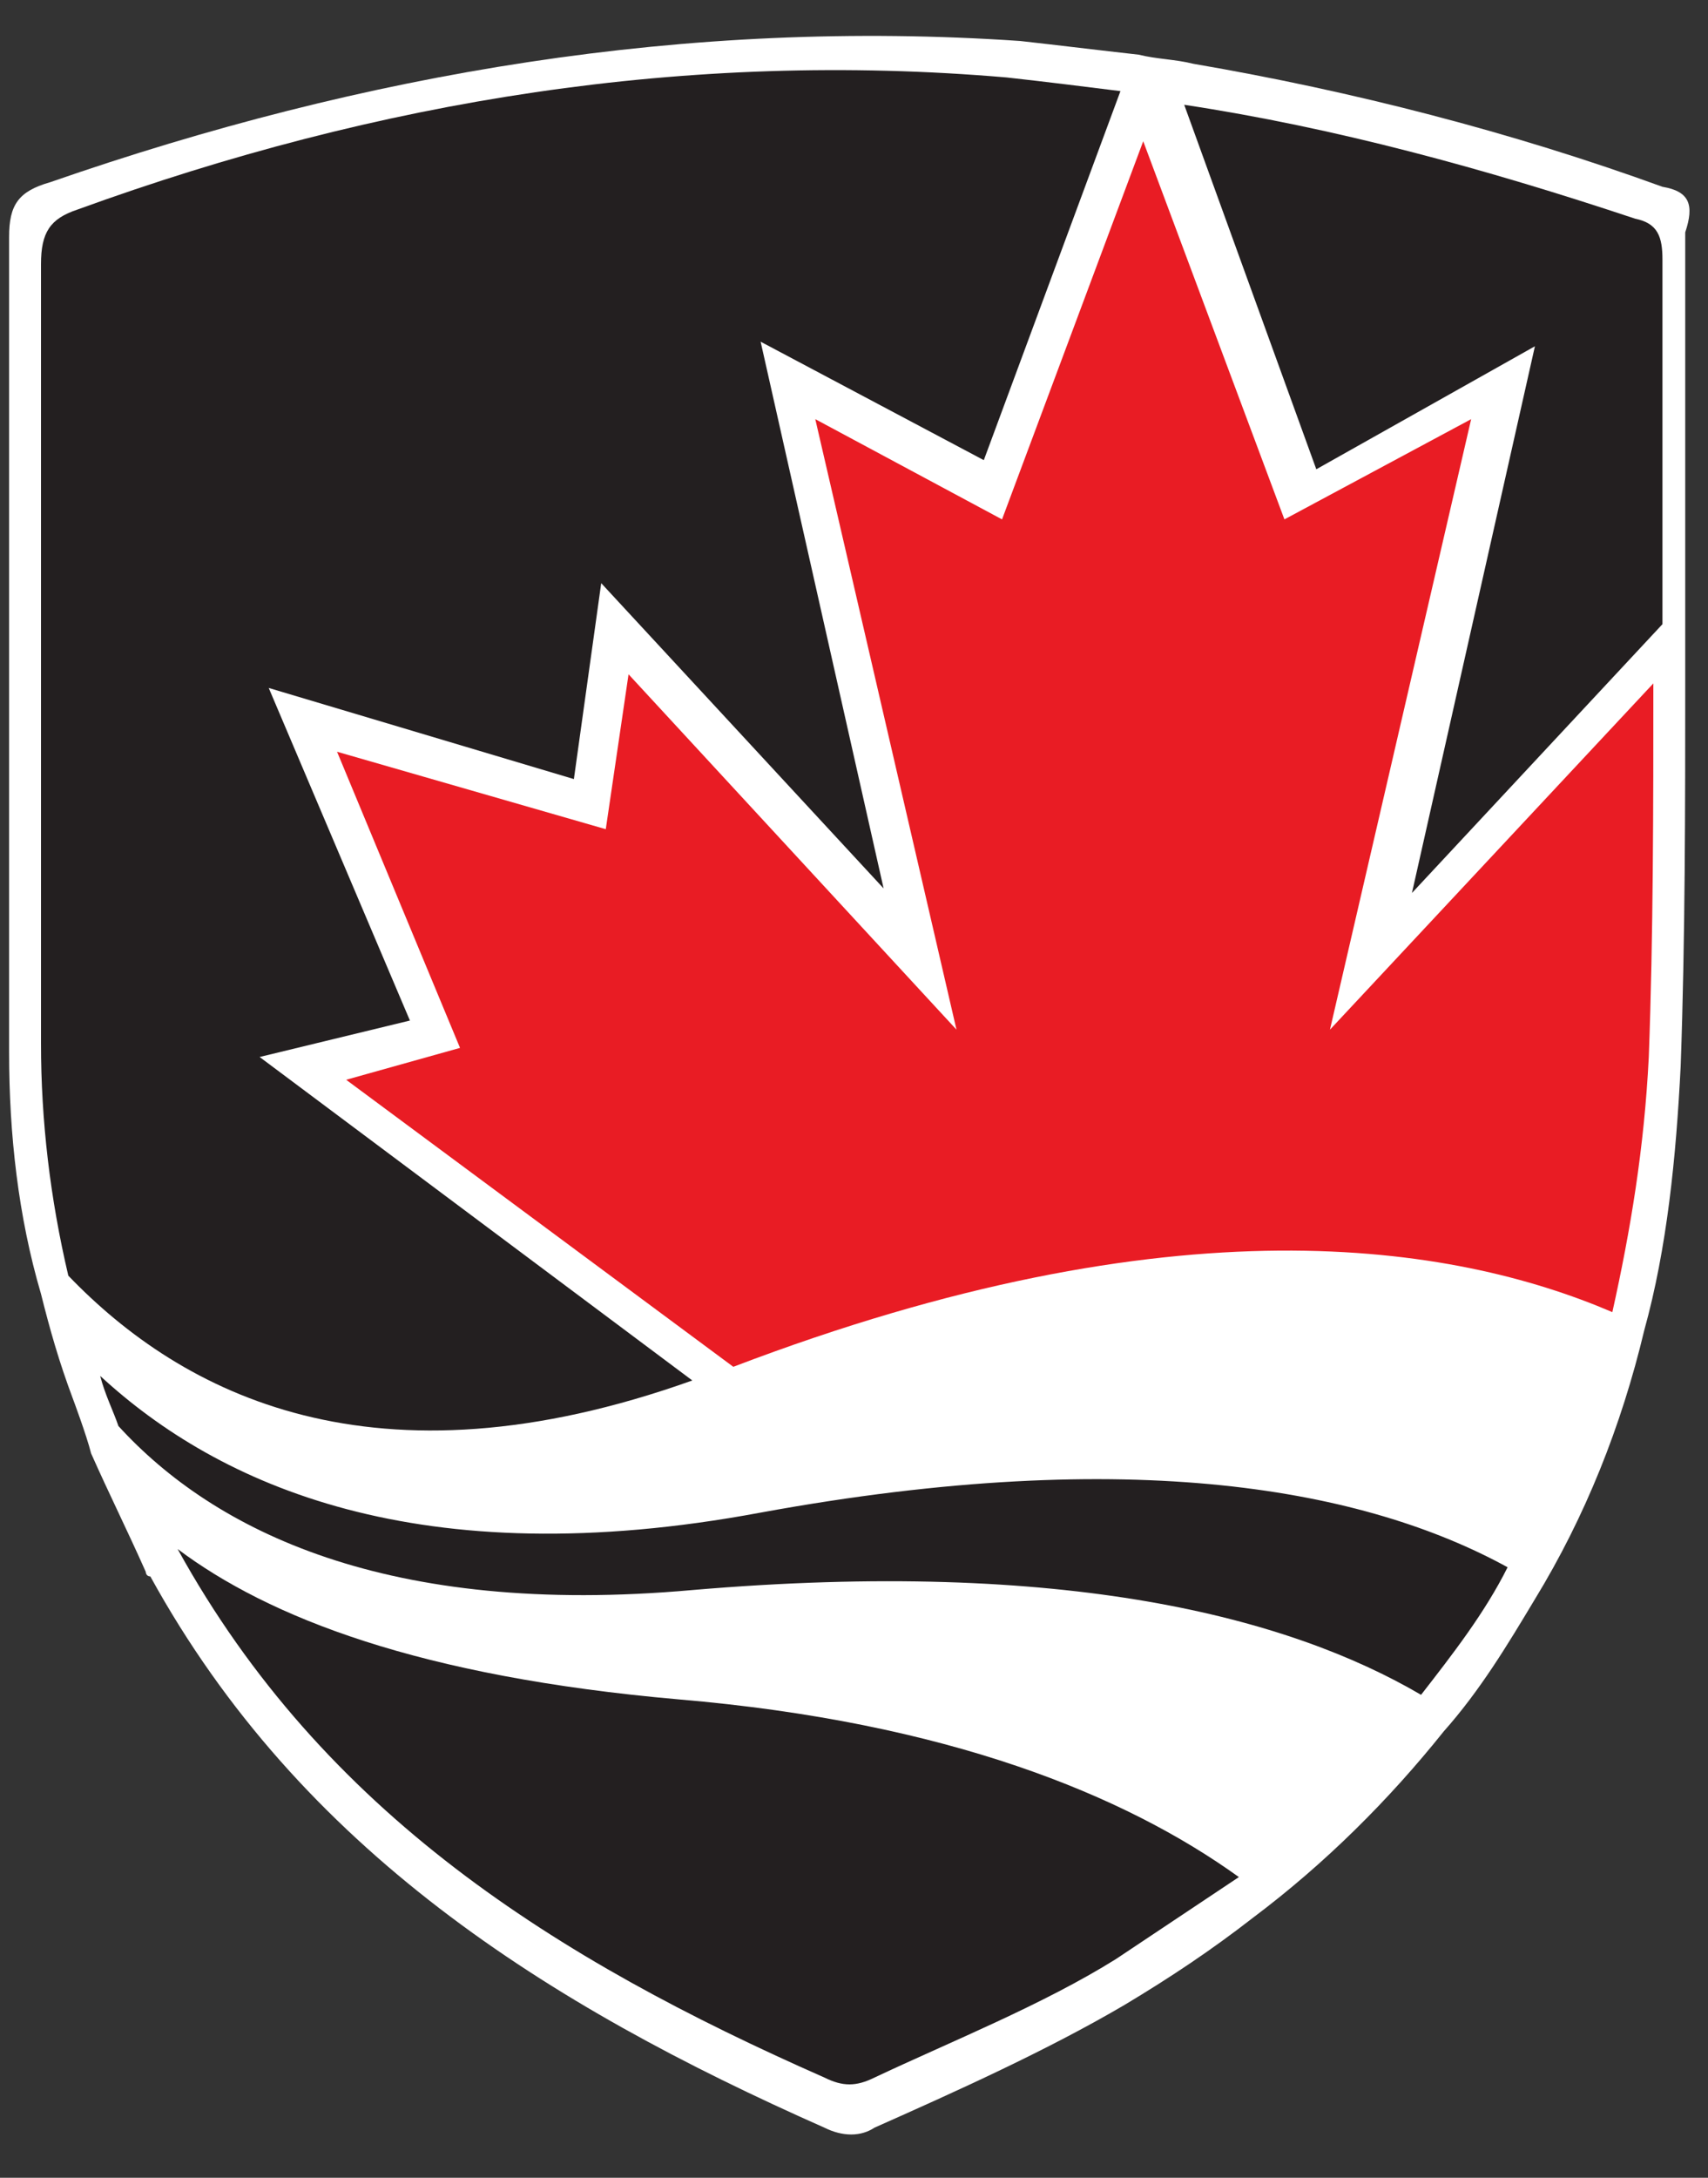
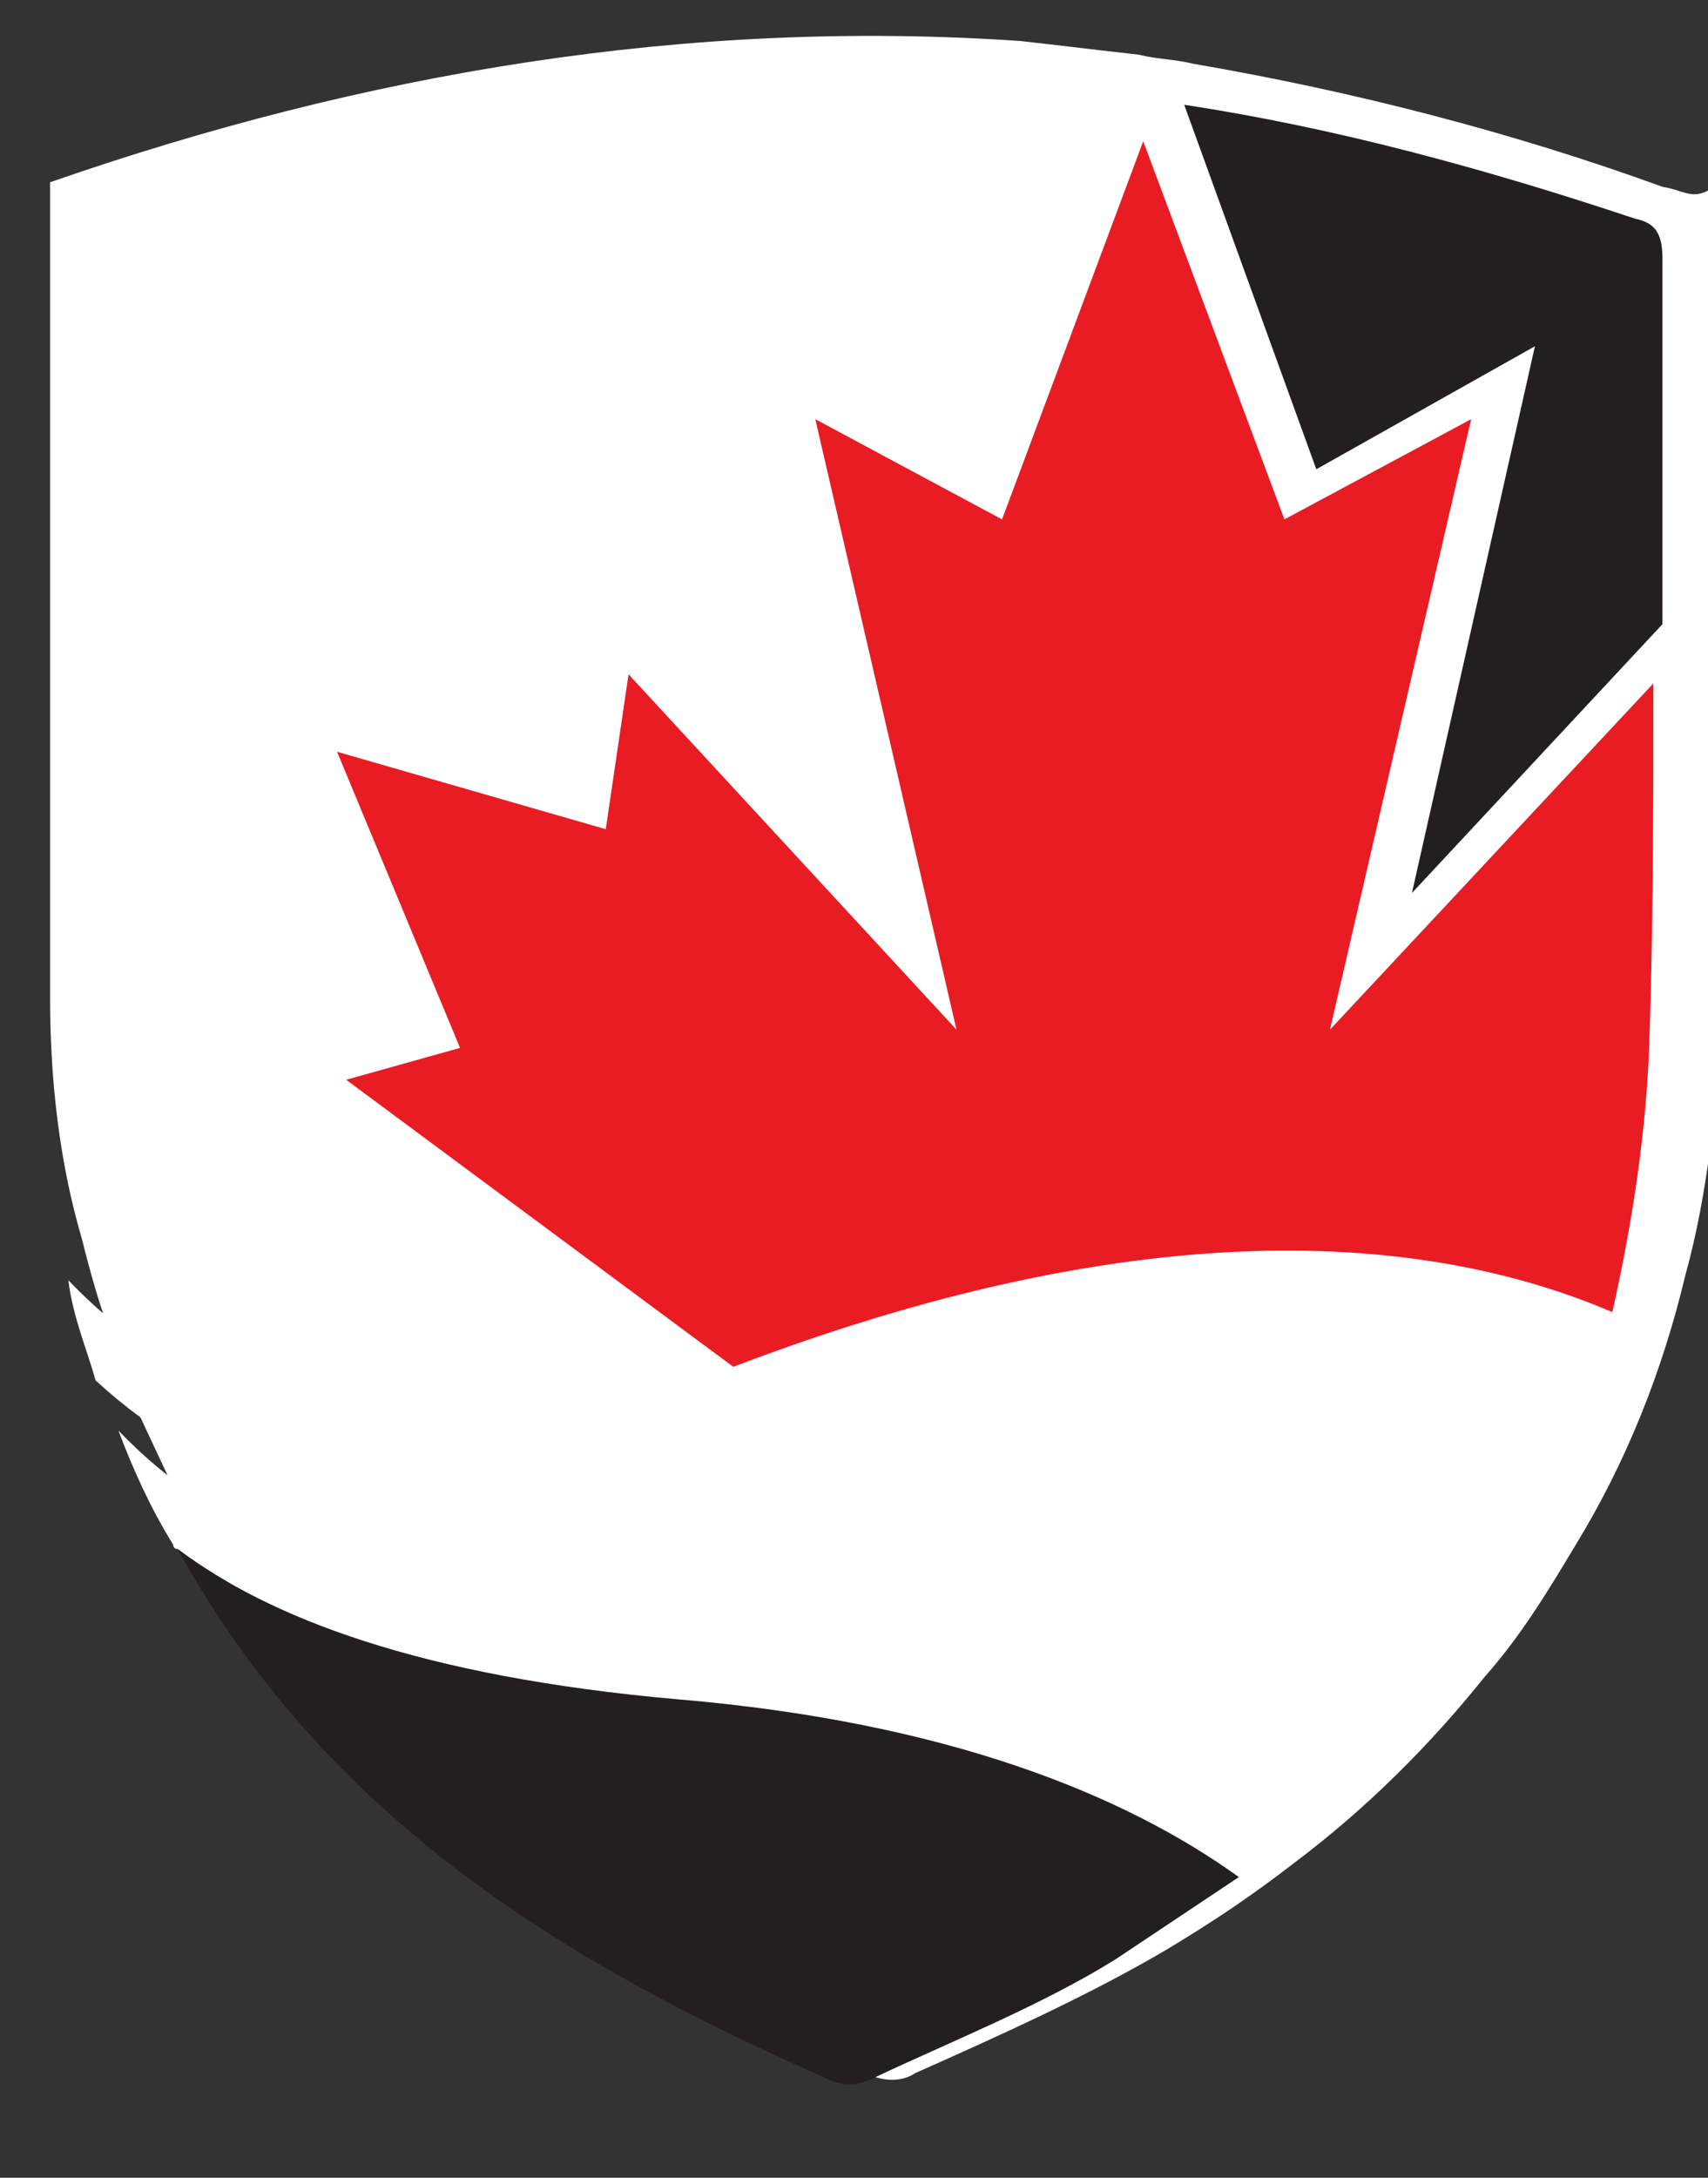
<svg xmlns="http://www.w3.org/2000/svg" version="1.1" id="Layer_2_1_" x="0px" y="0px" width="37.5px" height="47.8px" viewBox="0 0 37.5 47.8" style="enable-background:new 0 0 37.5 47.8;" xml:space="preserve">
  <rect x="0" y="0" width="37.5" height="47.8" fill="#333333" stroke="none" />
  <style type="text/css">
	.st0{fill:#FFFFFF;}
	.st1{fill:#231F20;}
	.st2{fill:#E91C24;}
</style>
  <g>
    <g>
      <g>
-         <path class="st0" d="M28.2,33.2C28.2,33.2,28.2,33.2,28.2,33.2C28.2,33.3,28.2,33.3,28.2,33.2C28.2,33.2,28.2,33.2,28.2,33.2z" />
-         <path class="st0" d="M36.5,4.1C33.2,2.9,29.7,2,26.2,1.4c-0.4-0.1-0.8-0.1-1.2-0.2c-0.9-0.1-1.7-0.2-2.6-0.3     C15.1,0.4,8,1.6,1.1,4C0.4,4.2,0.2,4.5,0.2,5.2c0,3.1,0,9.4,0,9.4c0,2.8,0,5.7,0,8.5c0,1.8,0.2,3.6,0.7,5.3c0,0,0,0,0,0     c0.2,0.8,0.4,1.5,0.7,2.3c0,0,0.3,0.8,0.4,1.2c0.4,0.9,0.8,1.7,1.2,2.6c0,0,0,0.1,0.1,0.1c3.3,6,8.7,9.4,14.8,12.1     c0.4,0.2,0.8,0.2,1.1,0c1.8-0.8,3.8-1.7,5.5-2.7c1-0.6,1.9-1.2,2.8-1.9c1.6-1.2,3-2.6,4.2-4.1c0.8-0.9,1.4-1.9,2-2.9c0,0,0,0,0,0     c0,0,0,0,0,0c0,0,0,0,0,0c0,0,0,0,0,0c1.1-1.8,1.9-3.8,2.4-5.9c0,0,0,0,0,0c0.5-1.8,0.7-3.8,0.8-5.8c0.1-2.8,0.1-5.7,0.1-8.5     l0-1.4c0-2.8,0-5.6,0-8.4C37.2,4.5,37.1,4.2,36.5,4.1z M28.2,33.2C28.2,33.2,28.2,33.2,28.2,33.2C28.2,33.3,28.2,33.3,28.2,33.2     C28.2,33.2,28.2,33.2,28.2,33.2z" />
+         <path class="st0" d="M36.5,4.1C33.2,2.9,29.7,2,26.2,1.4c-0.4-0.1-0.8-0.1-1.2-0.2c-0.9-0.1-1.7-0.2-2.6-0.3     C15.1,0.4,8,1.6,1.1,4c0,3.1,0,9.4,0,9.4c0,2.8,0,5.7,0,8.5c0,1.8,0.2,3.6,0.7,5.3c0,0,0,0,0,0     c0.2,0.8,0.4,1.5,0.7,2.3c0,0,0.3,0.8,0.4,1.2c0.4,0.9,0.8,1.7,1.2,2.6c0,0,0,0.1,0.1,0.1c3.3,6,8.7,9.4,14.8,12.1     c0.4,0.2,0.8,0.2,1.1,0c1.8-0.8,3.8-1.7,5.5-2.7c1-0.6,1.9-1.2,2.8-1.9c1.6-1.2,3-2.6,4.2-4.1c0.8-0.9,1.4-1.9,2-2.9c0,0,0,0,0,0     c0,0,0,0,0,0c0,0,0,0,0,0c0,0,0,0,0,0c1.1-1.8,1.9-3.8,2.4-5.9c0,0,0,0,0,0c0.5-1.8,0.7-3.8,0.8-5.8c0.1-2.8,0.1-5.7,0.1-8.5     l0-1.4c0-2.8,0-5.6,0-8.4C37.2,4.5,37.1,4.2,36.5,4.1z M28.2,33.2C28.2,33.2,28.2,33.2,28.2,33.2C28.2,33.3,28.2,33.3,28.2,33.2     C28.2,33.2,28.2,33.2,28.2,33.2z" />
      </g>
      <g>
        <g>
          <g>
            <path class="st0" d="M36.4,15l-7.1,7.6l3.1-13.4l-4.1,2.2l-3.1-8.3l-3.1,8.3l-4.1-2.2l3.1,13.4l-7.2-7.8l-0.5,3.4l-5.9-1.7       l2.7,6.5l-2.5,0.7l8.5,6.3c9.6-3.7,15.7-2.6,19.2-1.2c-0.5,2-1.3,3.9-2.3,5.7c-0.3-0.2-0.6-0.3-0.9-0.5c-1.2-0.6-2.7-1-4.5-1.3       c-0.7-0.1-1.4-0.2-2.2-0.2c-0.2,0-0.4,0-0.7,0c-0.4,0-0.9,0-1.3,0c-2,0-4.3,0.3-6.8,0.8c-0.1,0-0.2,0-0.3,0.1       c-0.5,0.1-0.9,0.2-1.4,0.2c-6.5,0.8-10.5-1.1-12.9-3.3c-0.2-0.7-0.5-1.4-0.6-2.2c2.4,2.5,6.6,4.7,13.7,2.3l-9.5-7.1L9,22.4       l-3.1-7.3l6.7,2l0.6-4.3l6.2,6.7l-2.7-12l4.9,2.6l3-8.1c0.4,0.1,0.8,0.1,1.2,0.2l2.9,8l4.9-2.6l-2.7,12l5.5-5.9L36.4,15z" />
          </g>
          <path class="st0" d="M15.2,35c-6.7,0.5-10.4-1.3-12.6-3.6c0.3,0.8,0.7,1.7,1.2,2.5c0,0,0,0.1,0.1,0.1c2,1.5,5.3,2.8,10.9,3.3      c5.9,0.5,9.8,2.1,12.3,3.9c1.5-1.2,2.9-2.5,4.1-3.9C28.3,35.6,23.4,34.3,15.2,35z" />
          <path class="st1" d="M3.9,34c3.2,5.8,8.3,9,14.2,11.6c0.4,0.2,0.7,0.2,1.1,0c1.7-0.8,3.7-1.6,5.3-2.6c0.9-0.6,1.8-1.2,2.7-1.8      c-2.5-1.8-6.4-3.4-12.3-3.9C9.2,36.8,5.9,35.5,3.9,34z" />
-           <path class="st1" d="M16.7,33.2c-7.5,1.4-11.9-0.6-14.5-3c0.1,0.4,0.3,0.8,0.4,1.1c2.1,2.3,5.9,4.2,12.6,3.6      c8.2-0.7,13.1,0.6,16,2.3c0.7-0.9,1.4-1.8,1.9-2.8C30,32.7,24.9,31.7,16.7,33.2z" />
          <path class="st1" d="M33.7,7.6l-2.7,12l5.5-5.9c0-2.7,0-5.3,0-8c0-0.5-0.1-0.8-0.6-0.9c-3.3-1.1-6.6-2-9.9-2.5l2.9,8L33.7,7.6z" />
-           <path class="st1" d="M15.2,30.3l-9.5-7.1L9,22.4l-3.1-7.3l6.7,2l0.6-4.3l6.2,6.7l-2.7-12l4.9,2.6l3-8.1      c-0.8-0.1-1.6-0.2-2.5-0.3c-7-0.6-13.8,0.5-20.4,2.9C1.1,4.8,0.9,5.1,0.9,5.8c0,3,0,9,0,9c0,2.7,0,5.4,0,8.1      c0,1.7,0.2,3.4,0.6,5.1C4,30.6,8.2,32.8,15.2,30.3z" />
        </g>
        <path class="st2" d="M35.4,28.8c0.4-1.8,0.7-3.6,0.8-5.6c0.1-2.7,0.1-5.5,0.1-8.2l-7.1,7.6l3.1-13.4l-4.1,2.2l-3.1-8.3l-3.1,8.3     l-4.1-2.2l3.1,13.4l-7.2-7.8l-0.5,3.4l-5.9-1.7l2.7,6.5l-2.5,0.7l8.5,6.3C25.8,26.3,31.9,27.3,35.4,28.8z" />
      </g>
    </g>
  </g>
</svg>